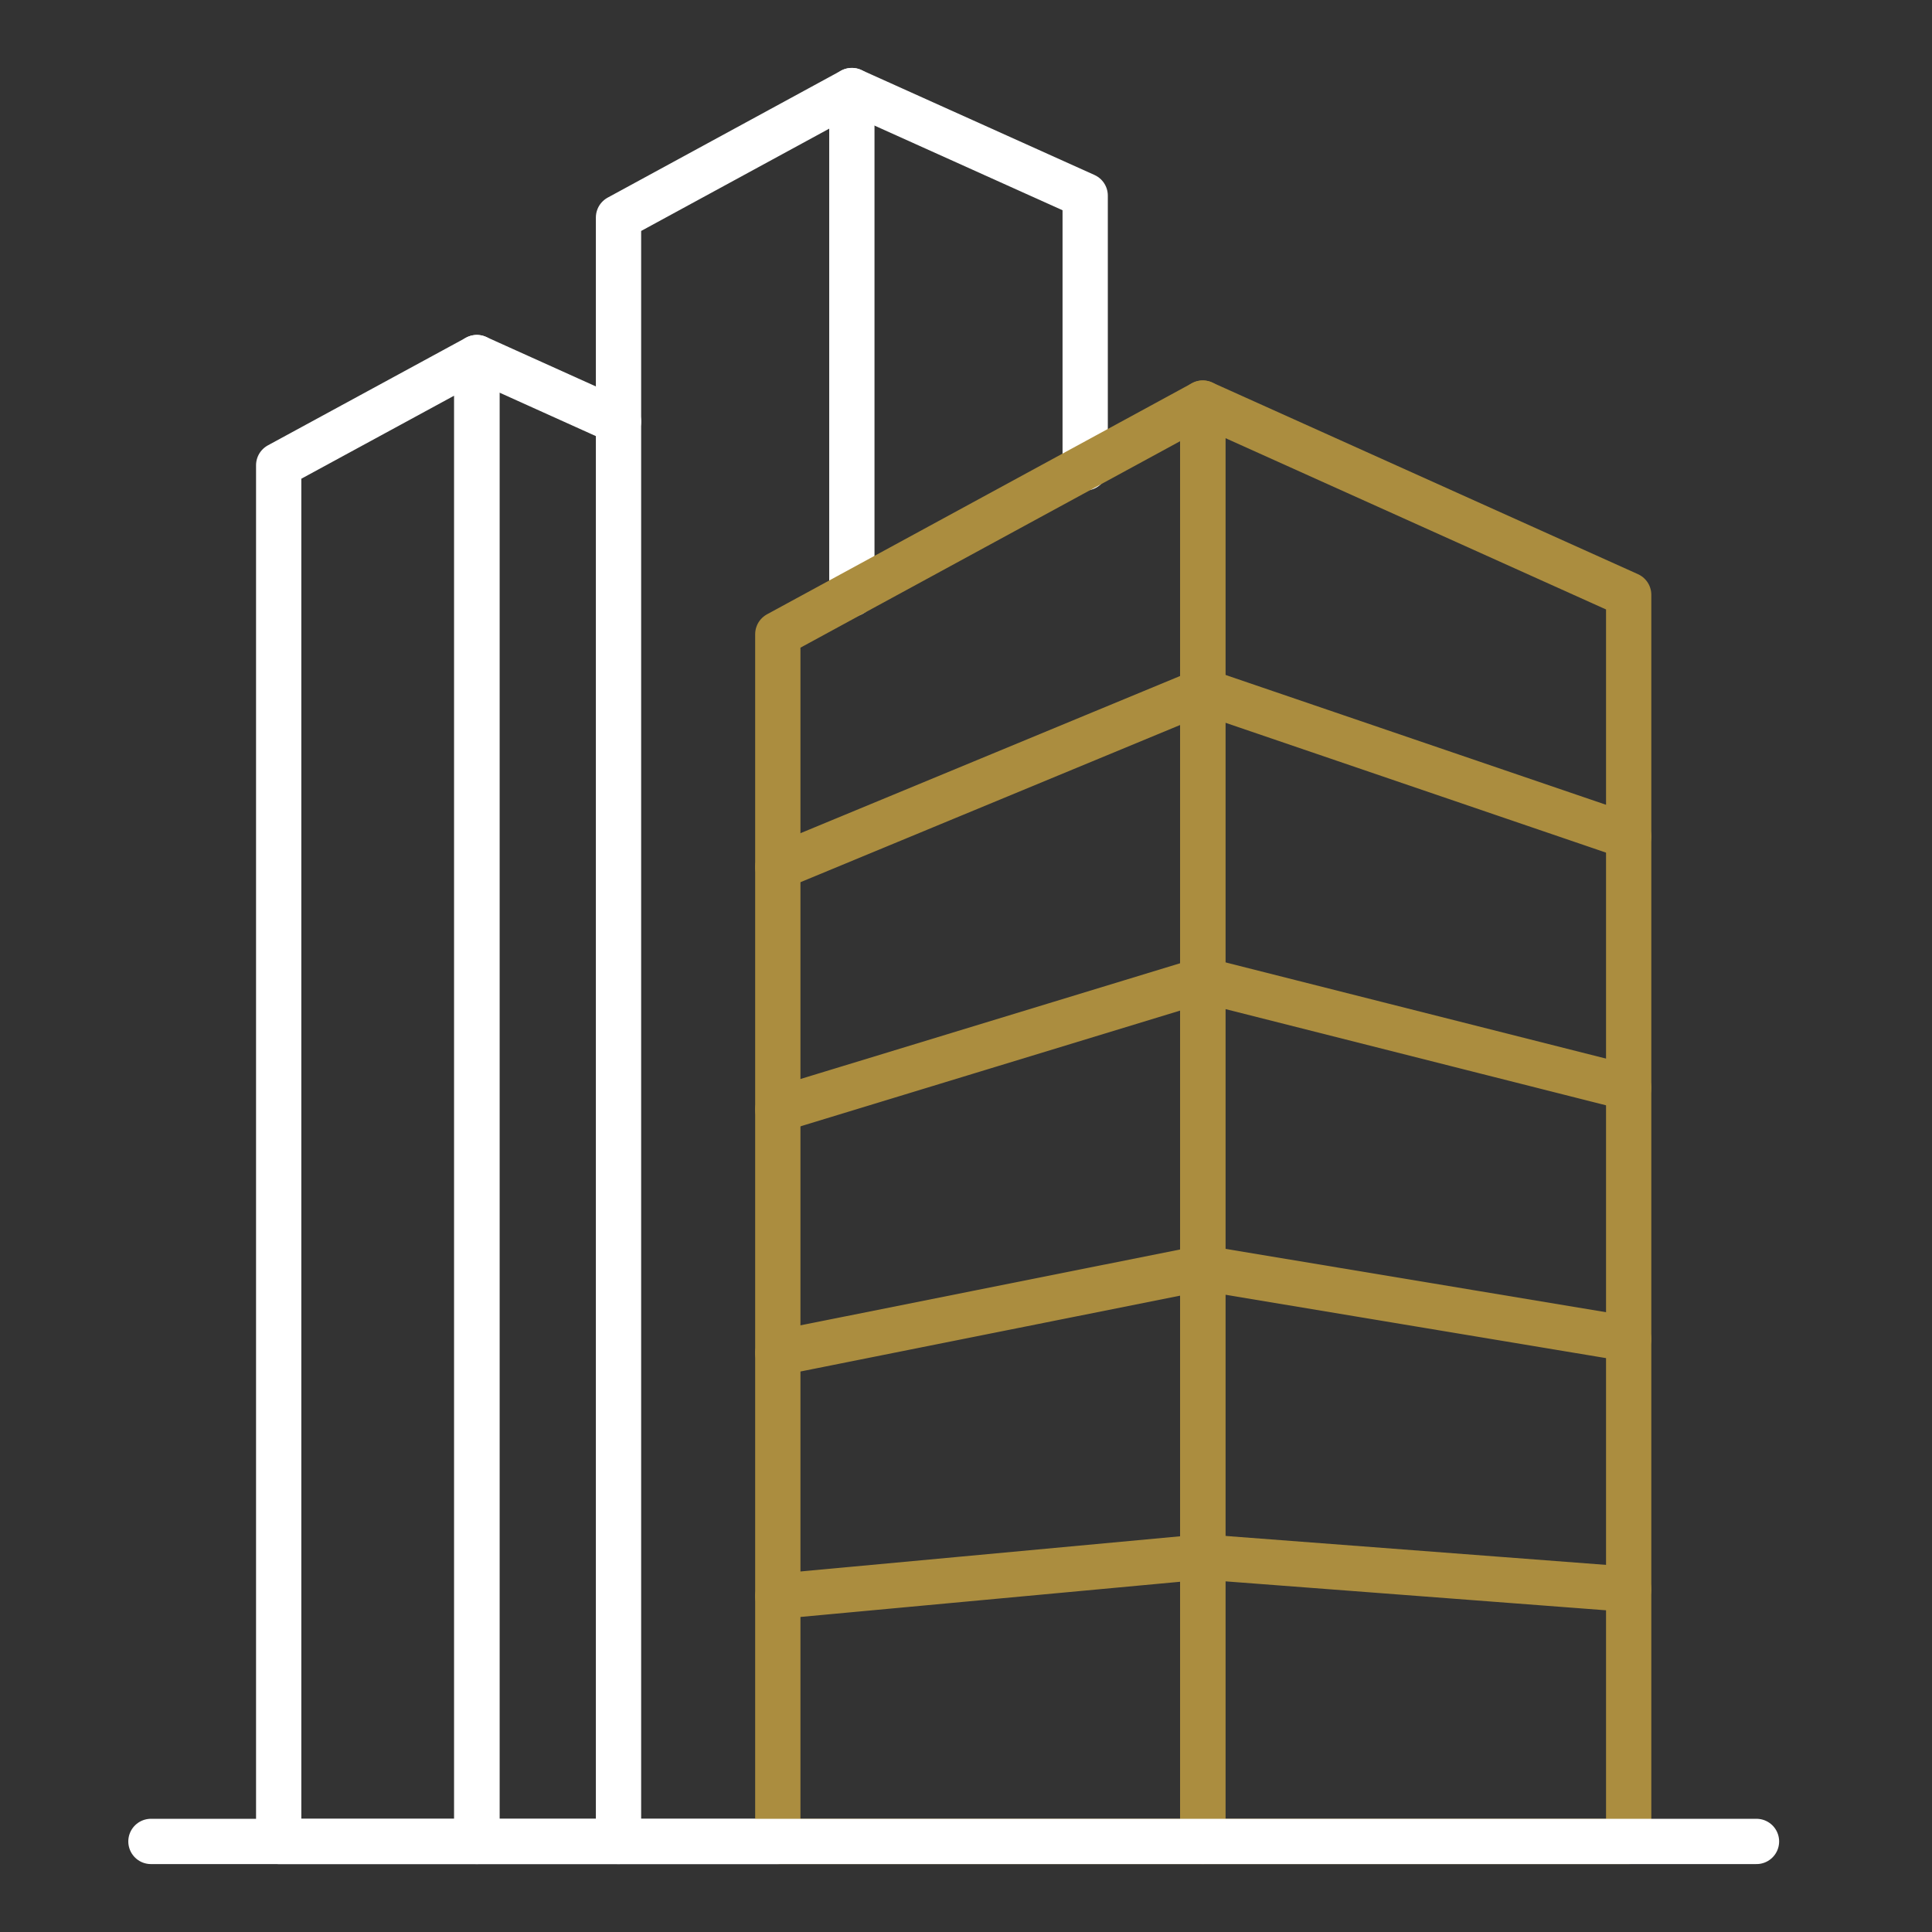
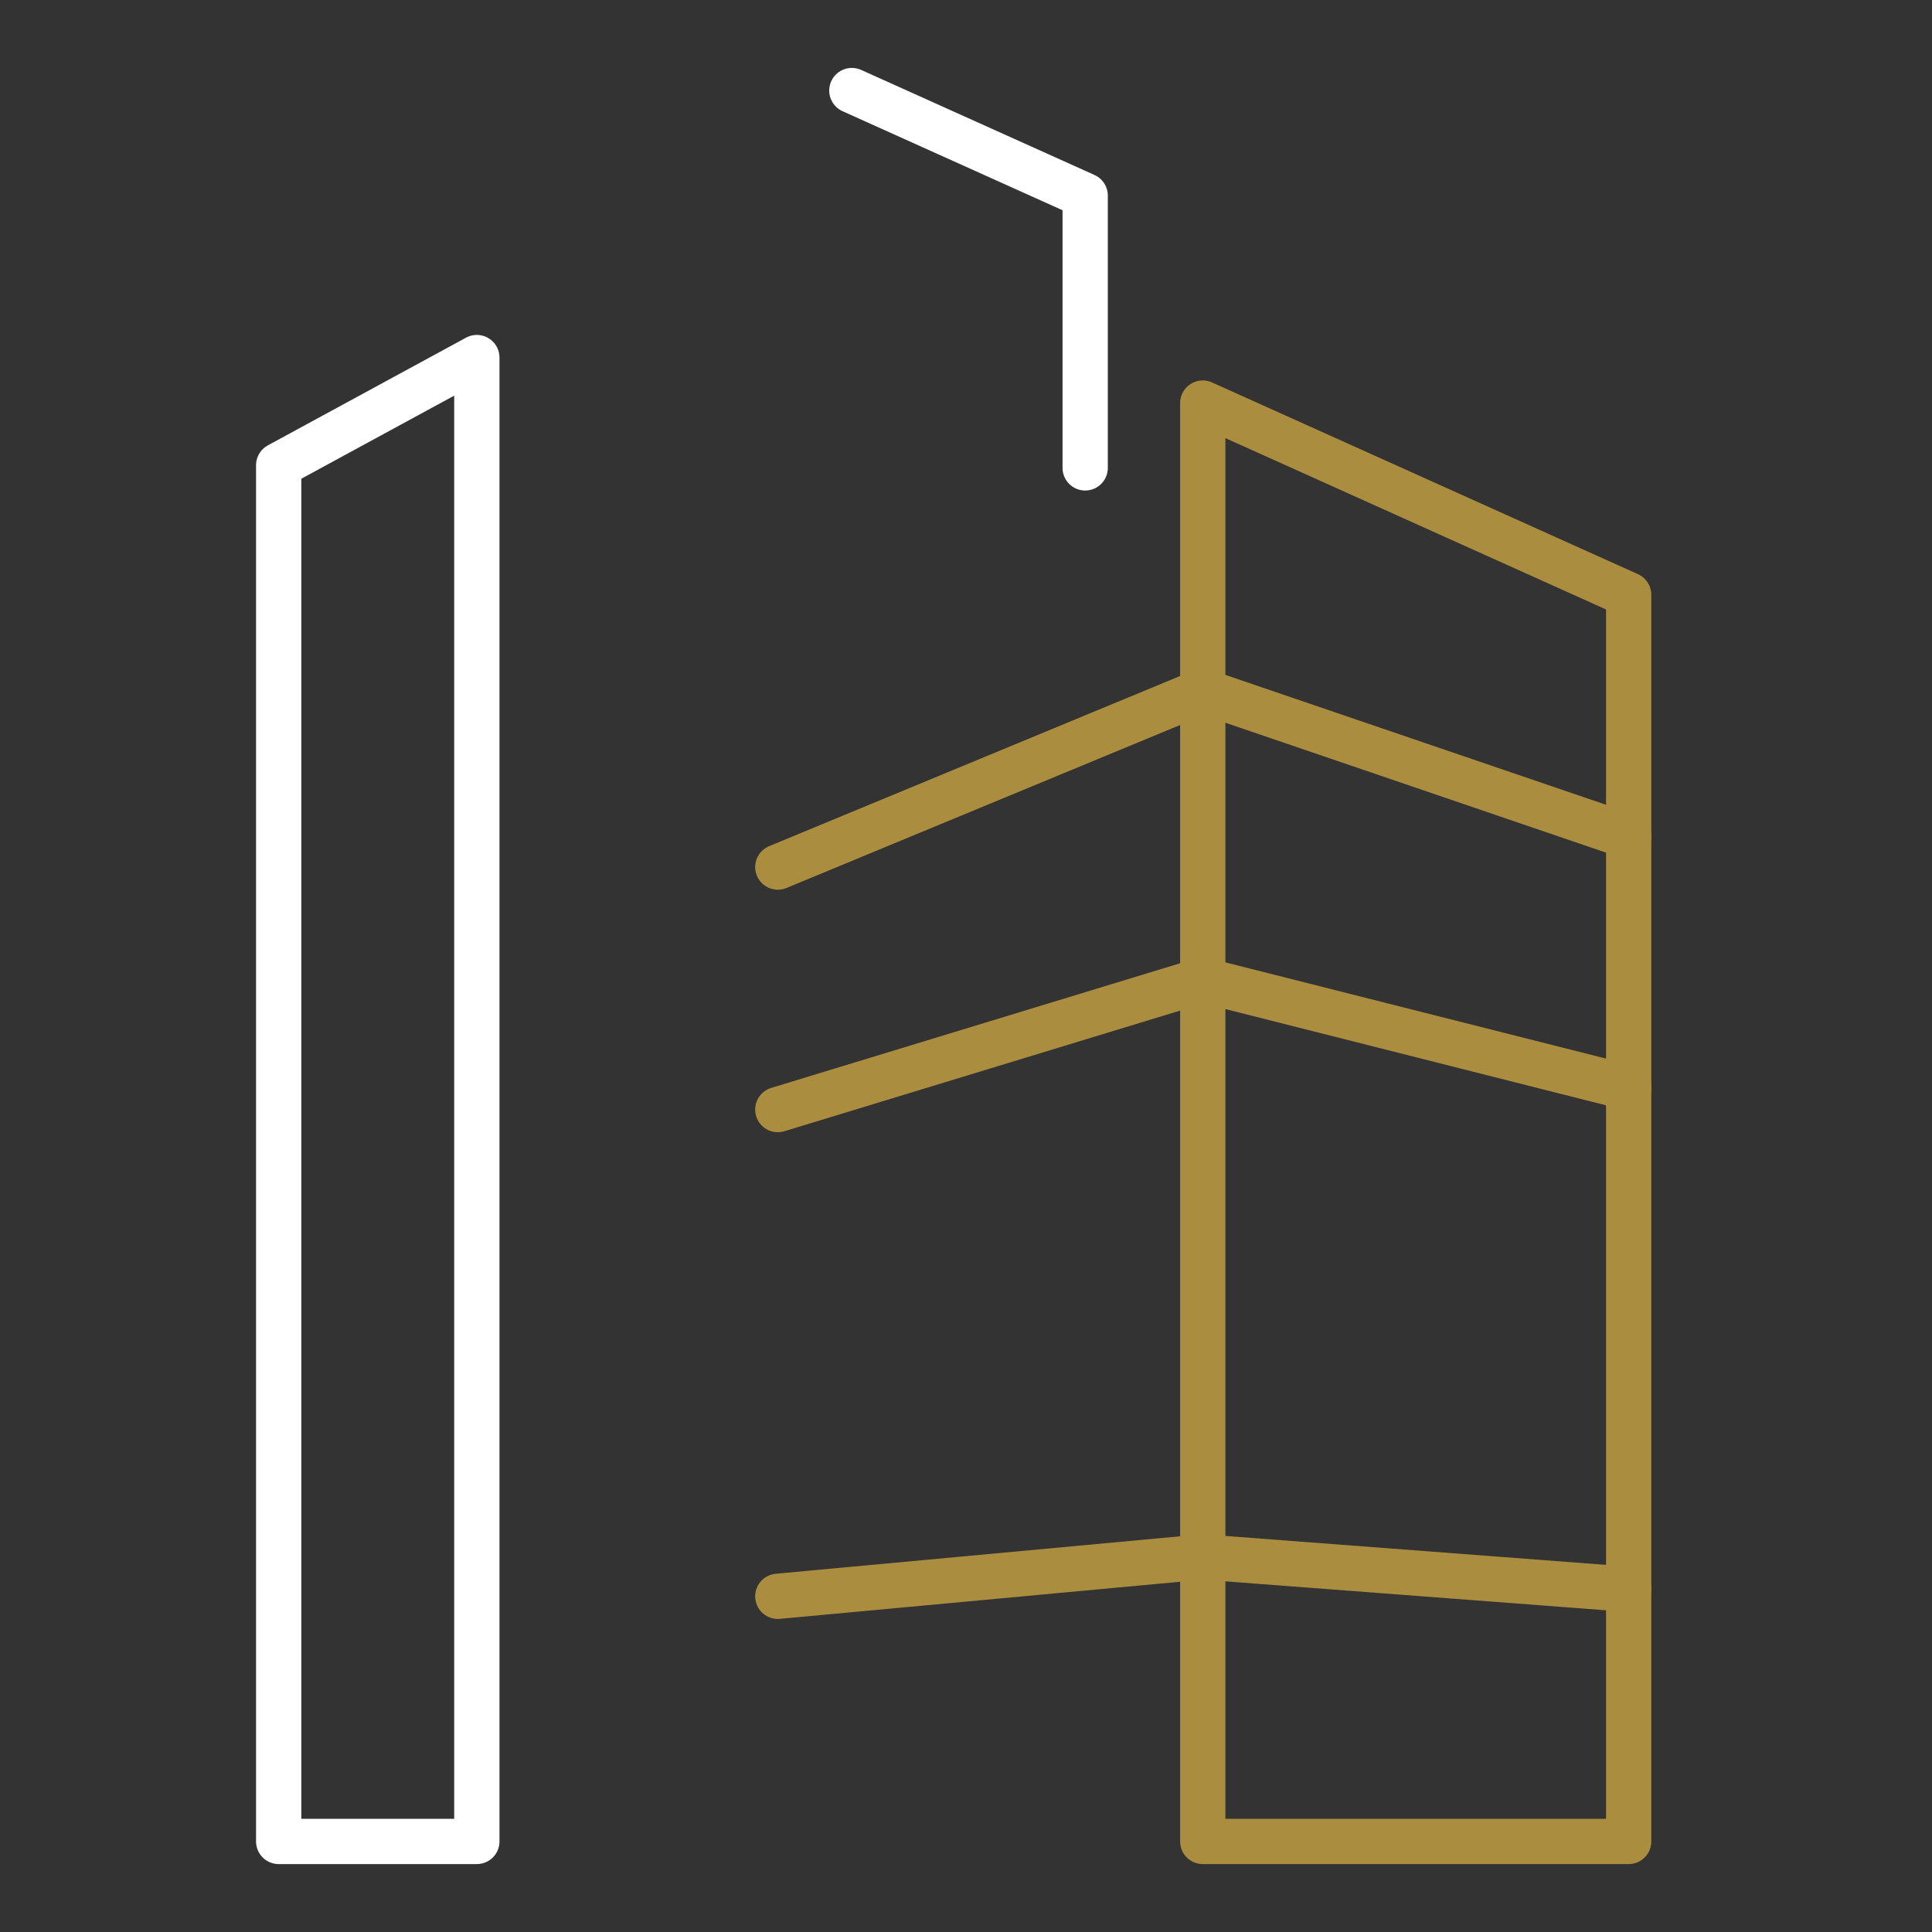
<svg xmlns="http://www.w3.org/2000/svg" width="64" height="64" viewBox="0 0 64 64" fill="none">
  <rect x="0" y="0" width="64" height="64" fill="#333333" stroke="none" />
-   <path d="M28.219 19.675V3L20.489 7.205V61H25.765" stroke="white" stroke-width="1.5" stroke-linecap="round" stroke-linejoin="round" />
  <path d="M28.219 3L35.948 6.48V15.499" stroke="white" stroke-width="1.5" stroke-linecap="round" stroke-linejoin="round" />
-   <path d="M25.766 61H39.844V13.353L25.766 21.009V61Z" stroke="#AB8D3F" stroke-width="1.5" stroke-linecap="round" stroke-linejoin="round" />
-   <path d="M53.952 61H39.843V13.353L53.952 19.704V61Z" stroke="#AB8D3F" stroke-width="1.5" stroke-linecap="round" stroke-linejoin="round" />
+   <path d="M53.952 61H39.843V13.353L53.952 19.704Z" stroke="#AB8D3F" stroke-width="1.5" stroke-linecap="round" stroke-linejoin="round" />
  <path d="M25.766 52.88L39.844 51.575L53.953 52.648" stroke="#AB8D3F" stroke-width="1.5" stroke-linecap="round" stroke-linejoin="round" />
-   <path d="M25.766 44.818L39.844 42.005L53.953 44.354" stroke="#AB8D3F" stroke-width="1.5" stroke-linecap="round" stroke-linejoin="round" />
  <path d="M25.766 36.756L39.844 32.464L53.953 36.031" stroke="#AB8D3F" stroke-width="1.5" stroke-linecap="round" stroke-linejoin="round" />
  <path d="M25.766 28.723L39.844 22.894L53.953 27.708" stroke="#AB8D3F" stroke-width="1.5" stroke-linecap="round" stroke-linejoin="round" />
  <path d="M9.232 61H15.796V11.845L9.232 15.412V61Z" stroke="white" stroke-width="1.5" stroke-linecap="round" stroke-linejoin="round" />
-   <path d="M20.489 61H15.796V11.845L20.489 13.962" stroke="white" stroke-width="1.5" stroke-linecap="round" stroke-linejoin="round" />
-   <path d="M5 61H58.186" stroke="white" stroke-width="1.5" stroke-linecap="round" stroke-linejoin="round" />
</svg>